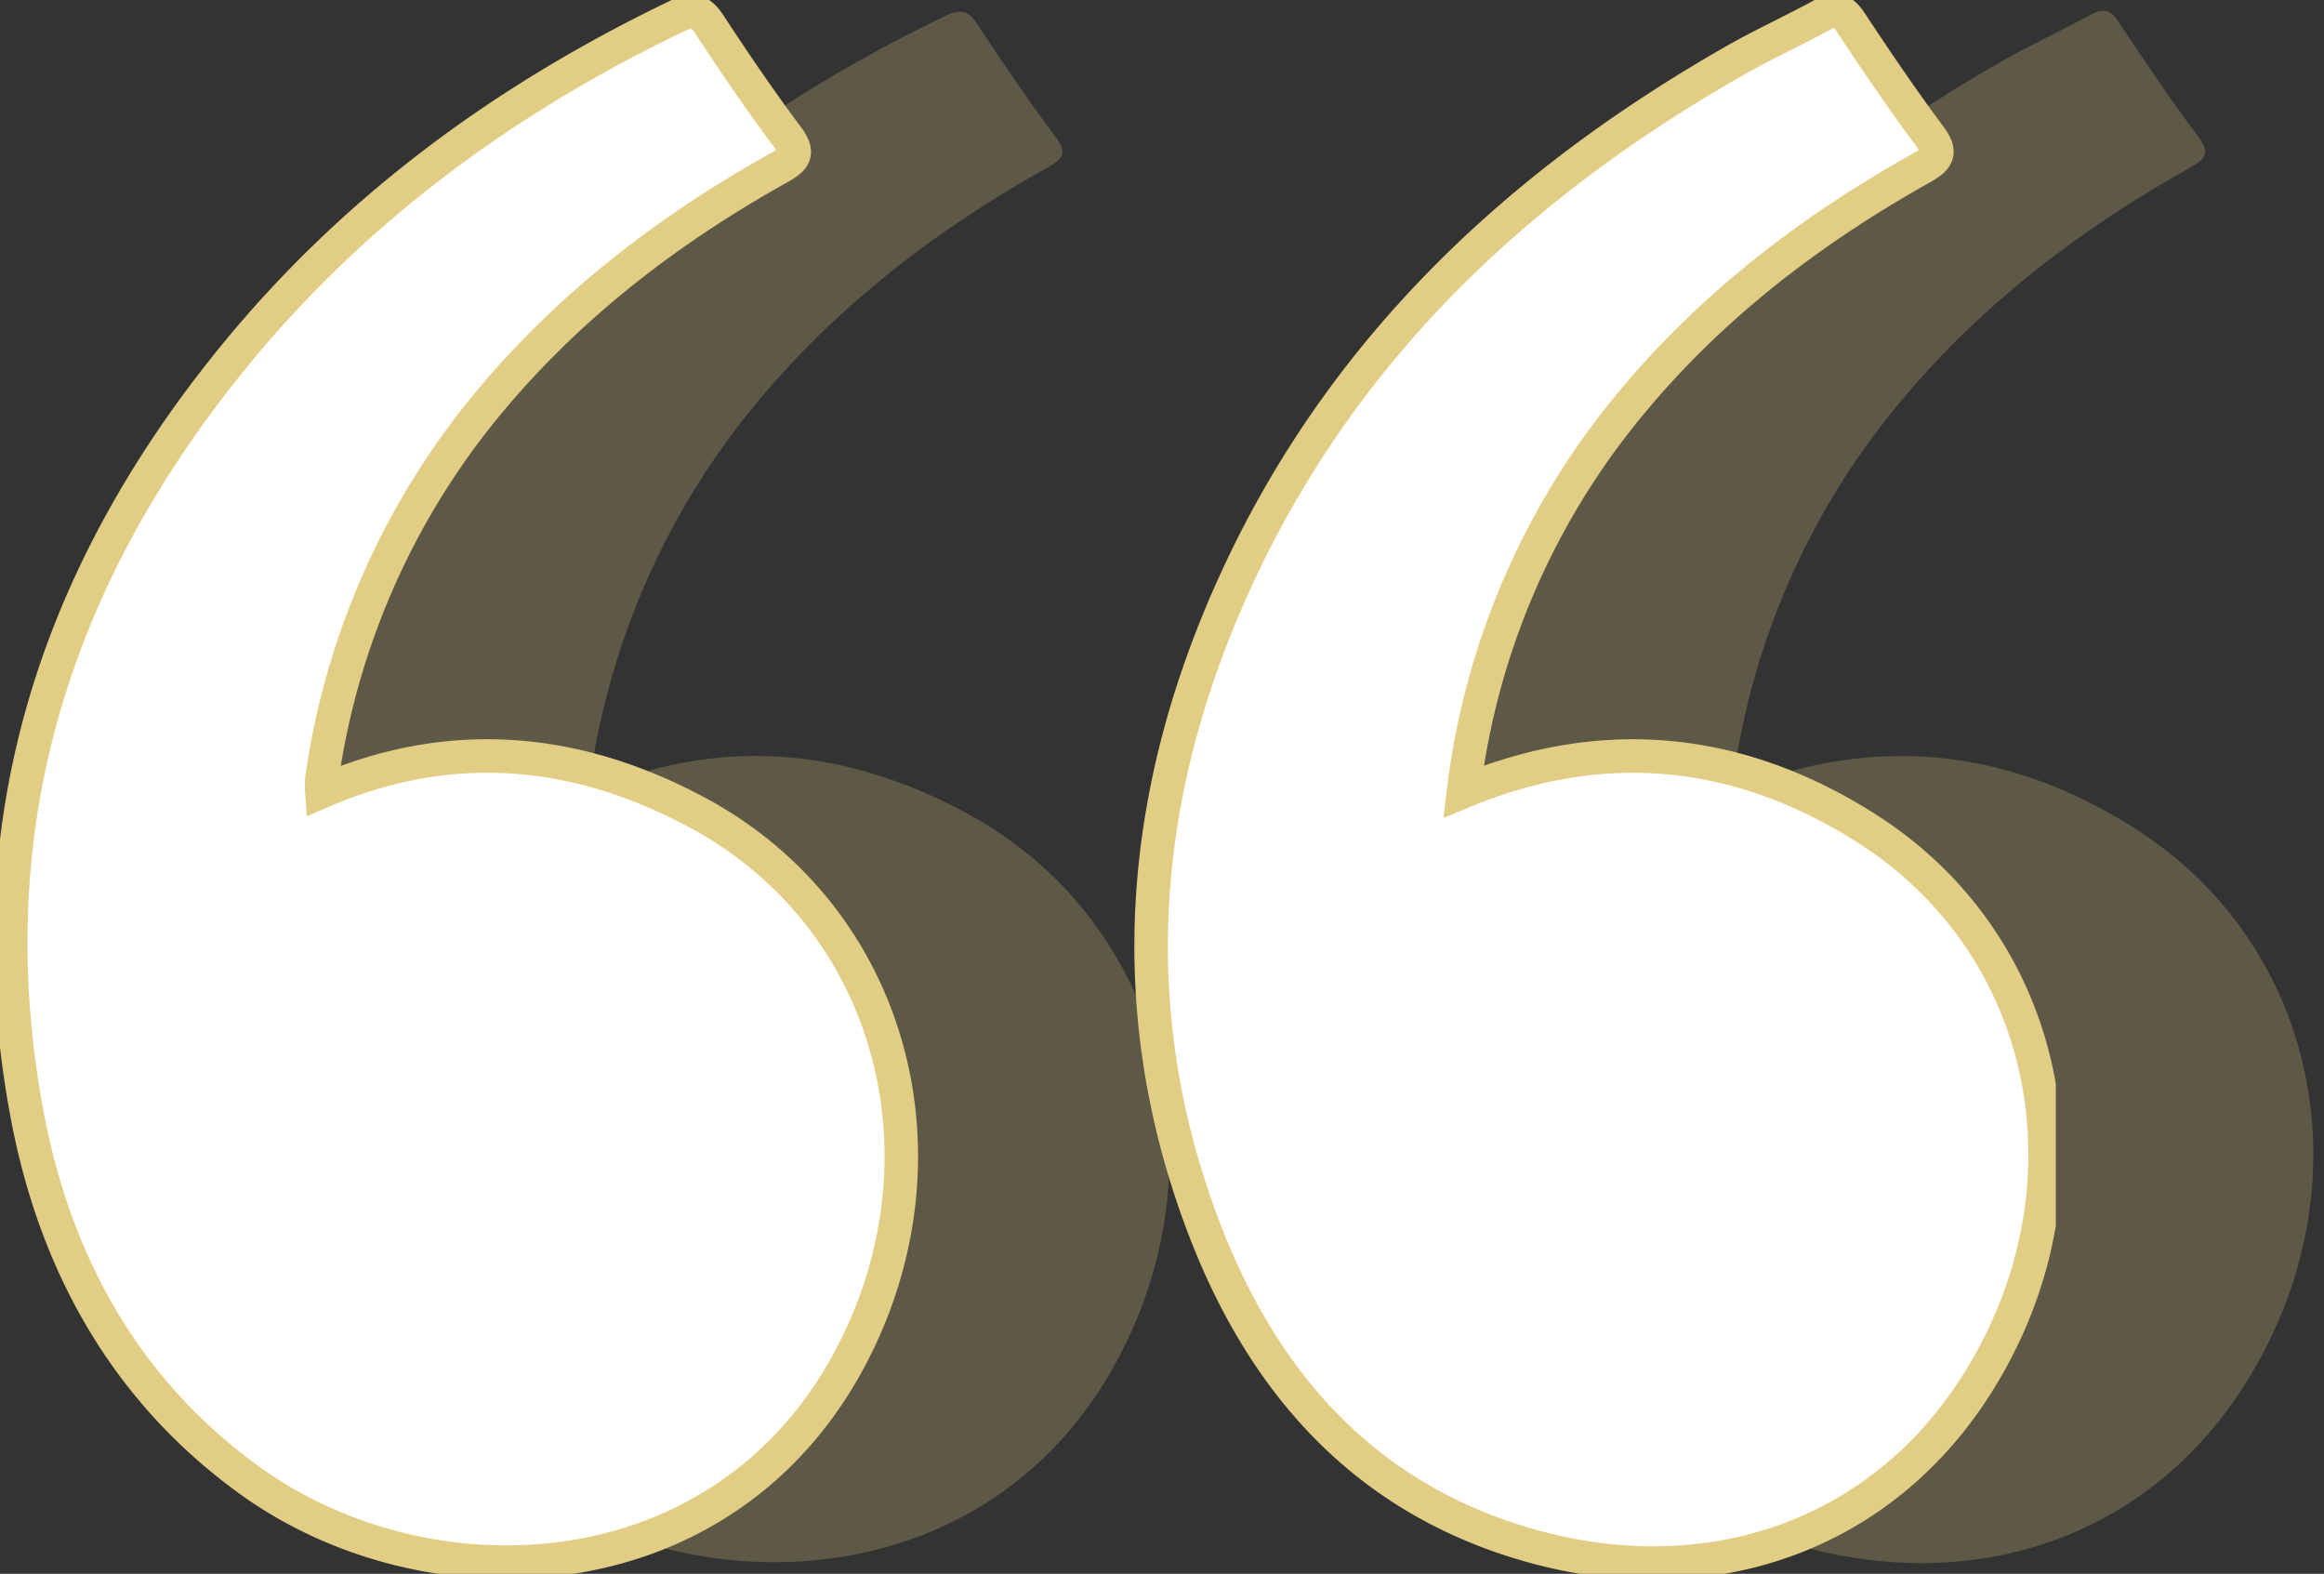
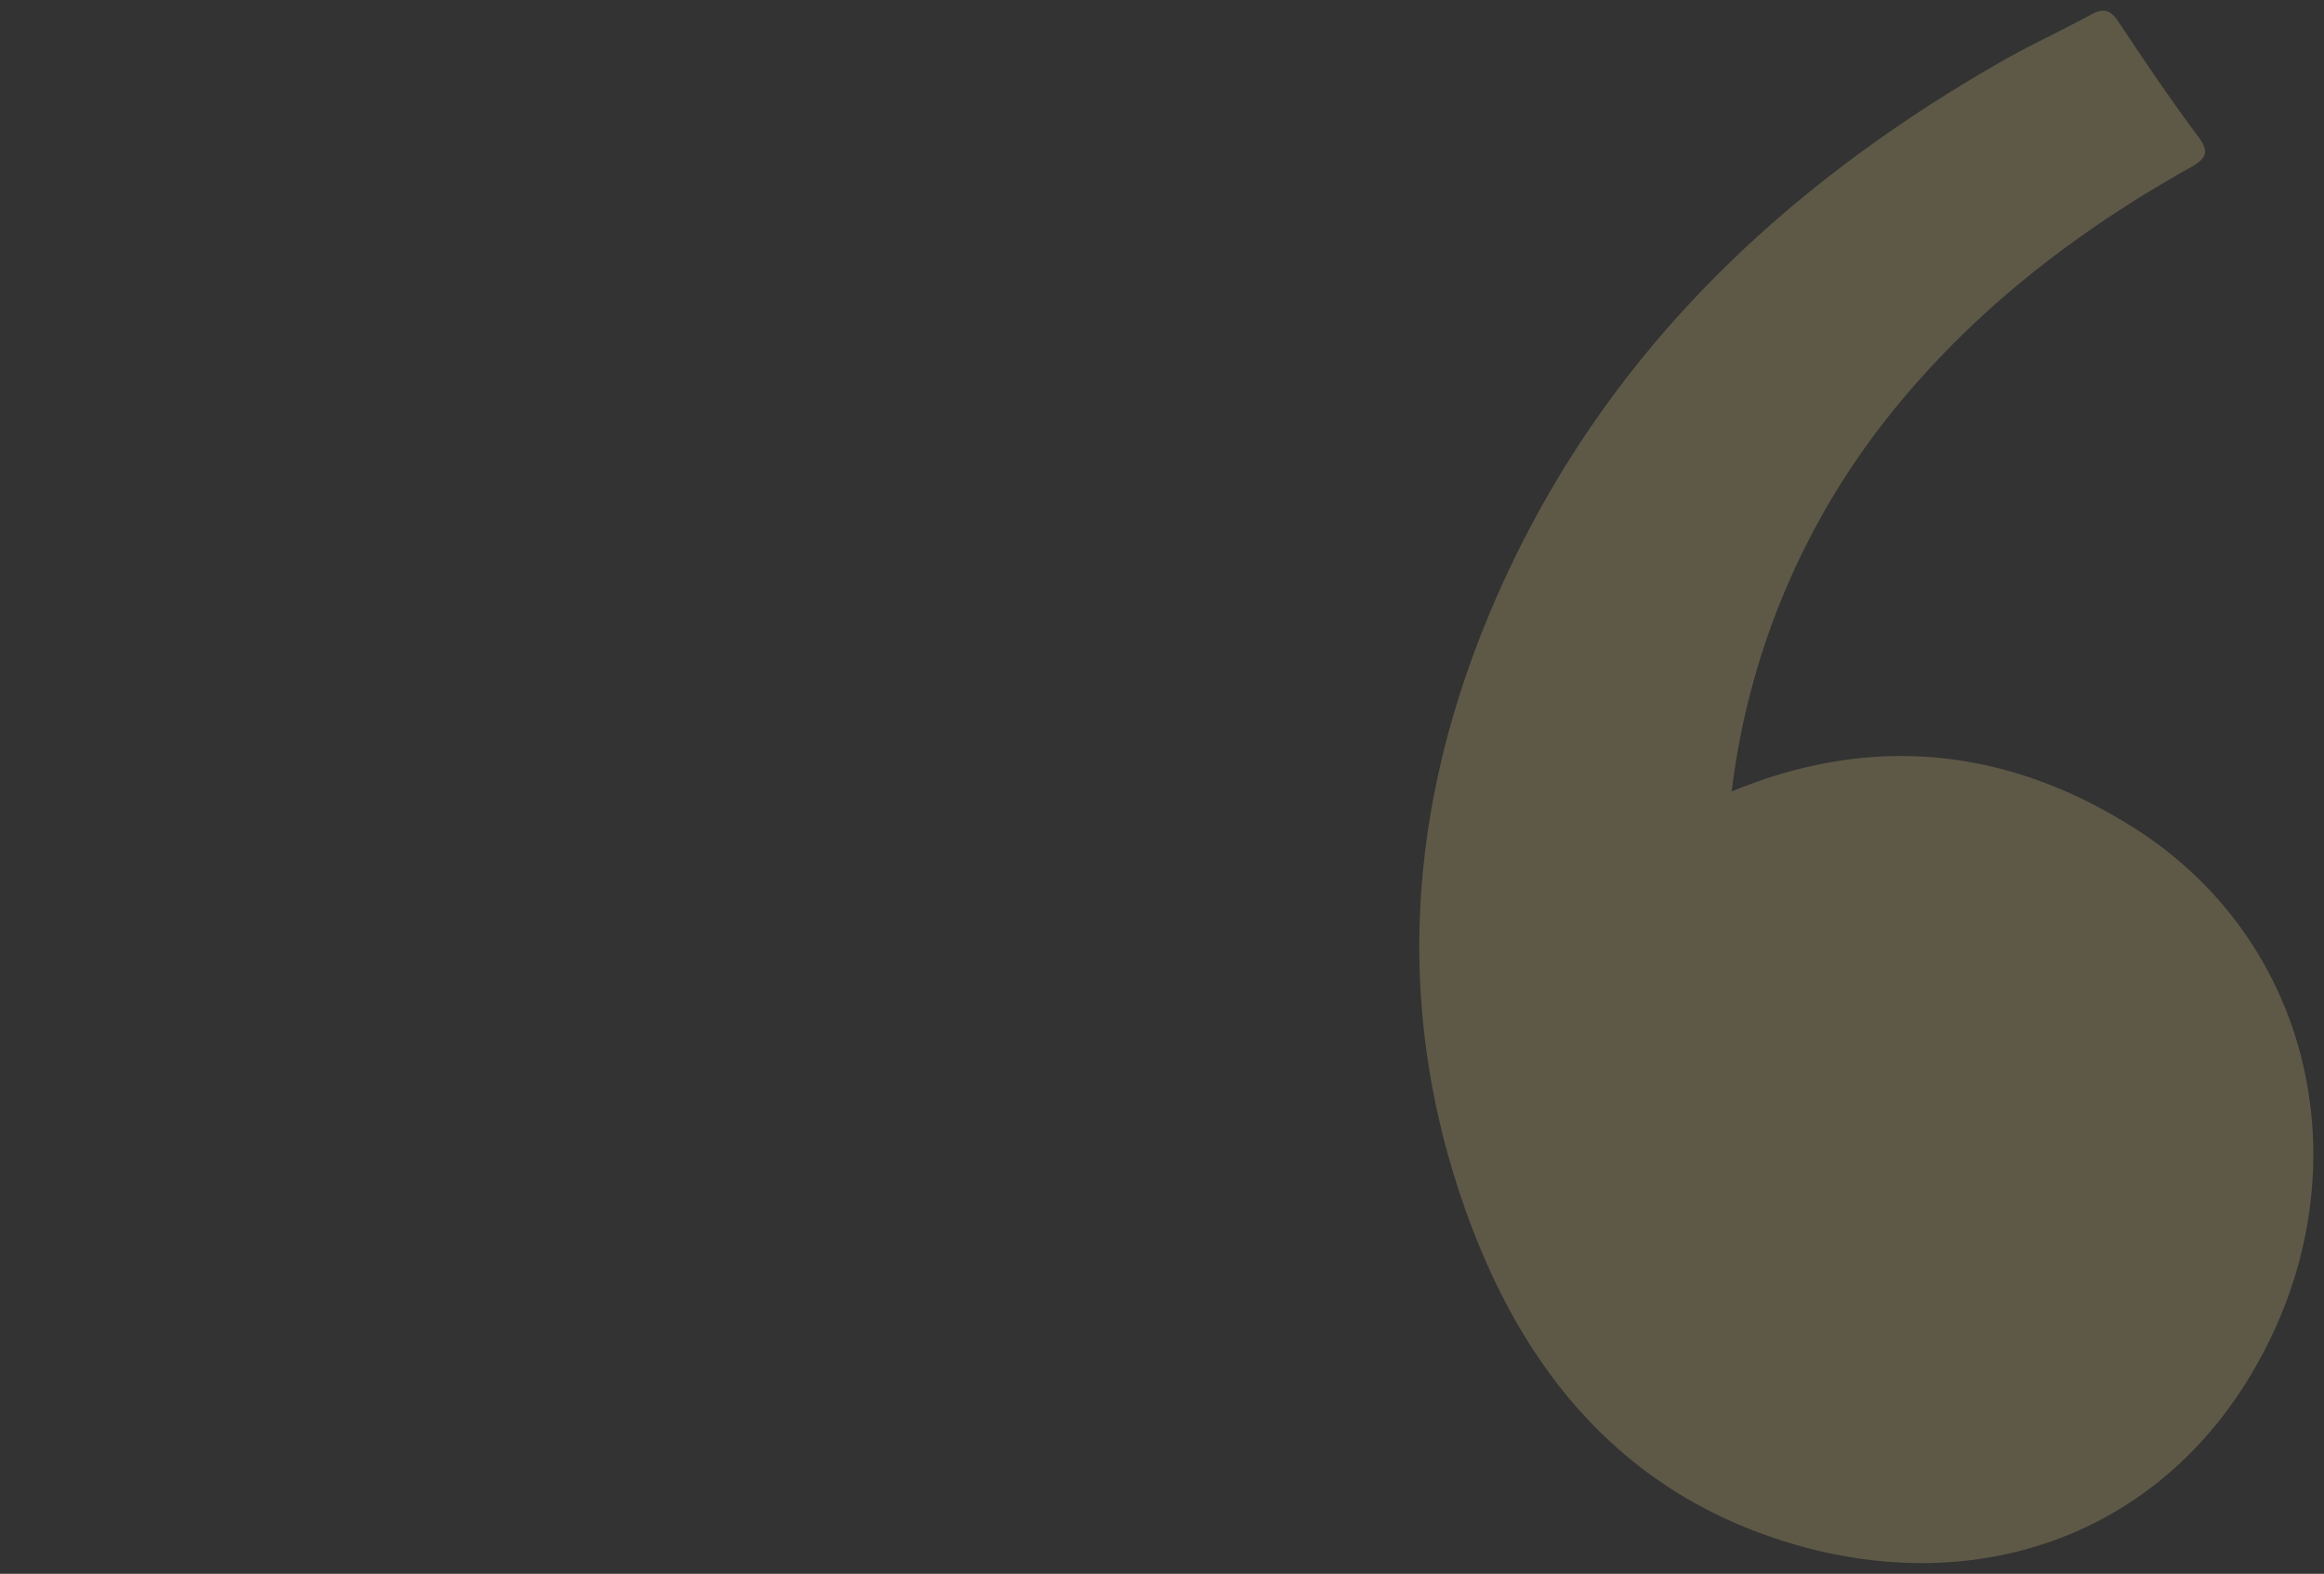
<svg xmlns="http://www.w3.org/2000/svg" width="207.973" height="140.825" viewBox="0 0 207.973 140.825">
  <rect x="0" y="0" width="207.973" height="140.825" fill="#333333" stroke="none" />
  <defs>
    <clipPath id="clip-path">
      <rect id="Rectangle_258" data-name="Rectangle 258" width="183.973" height="140.825" fill="rgba(226,205,133,0.25)" />
    </clipPath>
    <clipPath id="clip-path-2">
-       <rect id="Rectangle_258-2" data-name="Rectangle 258" width="183.973" height="140.825" fill="#fff" stroke="#e2cd84" stroke-width="1" />
-     </clipPath>
+       </clipPath>
  </defs>
  <g id="Group_193" data-name="Group 193" transform="translate(-548 -5510.215)">
    <g id="Group_155" data-name="Group 155" transform="translate(572 5510.215)">
      <g id="Group_153" data-name="Group 153" clip-path="url(#clip-path)">
        <path id="Path_226" data-name="Path 226" d="M188.8,71.363c12.669-5.252,24.765-3.868,36.01,3.259,16.9,10.711,20.976,32.746,9.682,50.164-8.782,13.545-24.469,18.767-40.776,13.734-14.635-4.517-23.343-15.154-28.382-28.739-7.179-19.353-5.446-38.661,3.081-57.275,9.46-20.65,25.2-35.451,44.691-46.558,2.562-1.46,5.259-2.681,7.845-4.1,1.143-.626,1.766-.418,2.484.667,2.291,3.46,4.618,6.9,7.1,10.232,1.1,1.472.69,2-.724,2.8-9.9,5.546-18.815,12.346-26.084,21.149A66.785,66.785,0,0,0,188.8,71.363Z" transform="translate(-57.833 -0.539)" fill="rgba(226,205,133,0.25)" />
-         <path id="Path_227" data-name="Path 227" d="M29.346,71.409c11.6-5.012,22.885-3.894,33.66,1.919,17.305,9.337,22.988,30.461,13.9,48.233C65.695,143.494,39.081,144.7,22.944,133.091c-11.126-8-17.466-19.4-19.967-32.71-4.8-25.524,2.279-48.008,18.469-67.863C32.273,19.24,45.789,9.38,61.186,1.992c1.374-.659,2.03-.443,2.838.789,2.233,3.4,4.521,6.774,6.958,10.029,1.1,1.467.7,1.987-.713,2.773C60,21.314,50.836,28.413,43.432,37.64A67.509,67.509,0,0,0,29.354,70.195,8.215,8.215,0,0,0,29.346,71.409Z" transform="translate(-0.539 -0.585)" fill="rgba(226,205,133,0.25)" />
      </g>
    </g>
    <g id="Group_154" data-name="Group 154" transform="translate(548 5510.215)">
      <g id="Group_153-2" data-name="Group 153" clip-path="url(#clip-path-2)">
-         <path id="Path_226-2" data-name="Path 226" d="M188.8,71.363c12.669-5.252,24.765-3.868,36.01,3.259,16.9,10.711,20.976,32.746,9.682,50.164-8.782,13.545-24.469,18.767-40.776,13.734-14.635-4.517-23.343-15.154-28.382-28.739-7.179-19.353-5.446-38.661,3.081-57.275,9.46-20.65,25.2-35.451,44.691-46.558,2.562-1.46,5.259-2.681,7.845-4.1,1.143-.626,1.766-.418,2.484.667,2.291,3.46,4.618,6.9,7.1,10.232,1.1,1.472.69,2-.724,2.8-9.9,5.546-18.815,12.346-26.084,21.149A66.785,66.785,0,0,0,188.8,71.363Z" transform="translate(-57.833 -0.539)" fill="#fff" stroke="#e2cd84" stroke-miterlimit="10" stroke-width="3" />
-         <path id="Path_227-2" data-name="Path 227" d="M29.346,71.409c11.6-5.012,22.885-3.894,33.66,1.919,17.305,9.337,22.988,30.461,13.9,48.233C65.695,143.494,39.081,144.7,22.944,133.091c-11.126-8-17.466-19.4-19.967-32.71-4.8-25.524,2.279-48.008,18.469-67.863C32.273,19.24,45.789,9.38,61.186,1.992c1.374-.659,2.03-.443,2.838.789,2.233,3.4,4.521,6.774,6.958,10.029,1.1,1.467.7,1.987-.713,2.773C60,21.314,50.836,28.413,43.432,37.64A67.509,67.509,0,0,0,29.354,70.195,8.215,8.215,0,0,0,29.346,71.409Z" transform="translate(-0.539 -0.585)" fill="#fff" stroke="#e2cd84" stroke-miterlimit="10" stroke-width="3" />
+         <path id="Path_227-2" data-name="Path 227" d="M29.346,71.409c11.6-5.012,22.885-3.894,33.66,1.919,17.305,9.337,22.988,30.461,13.9,48.233C65.695,143.494,39.081,144.7,22.944,133.091c-11.126-8-17.466-19.4-19.967-32.71-4.8-25.524,2.279-48.008,18.469-67.863C32.273,19.24,45.789,9.38,61.186,1.992c1.374-.659,2.03-.443,2.838.789,2.233,3.4,4.521,6.774,6.958,10.029,1.1,1.467.7,1.987-.713,2.773C60,21.314,50.836,28.413,43.432,37.64Z" transform="translate(-0.539 -0.585)" fill="#fff" stroke="#e2cd84" stroke-miterlimit="10" stroke-width="3" />
      </g>
    </g>
  </g>
</svg>